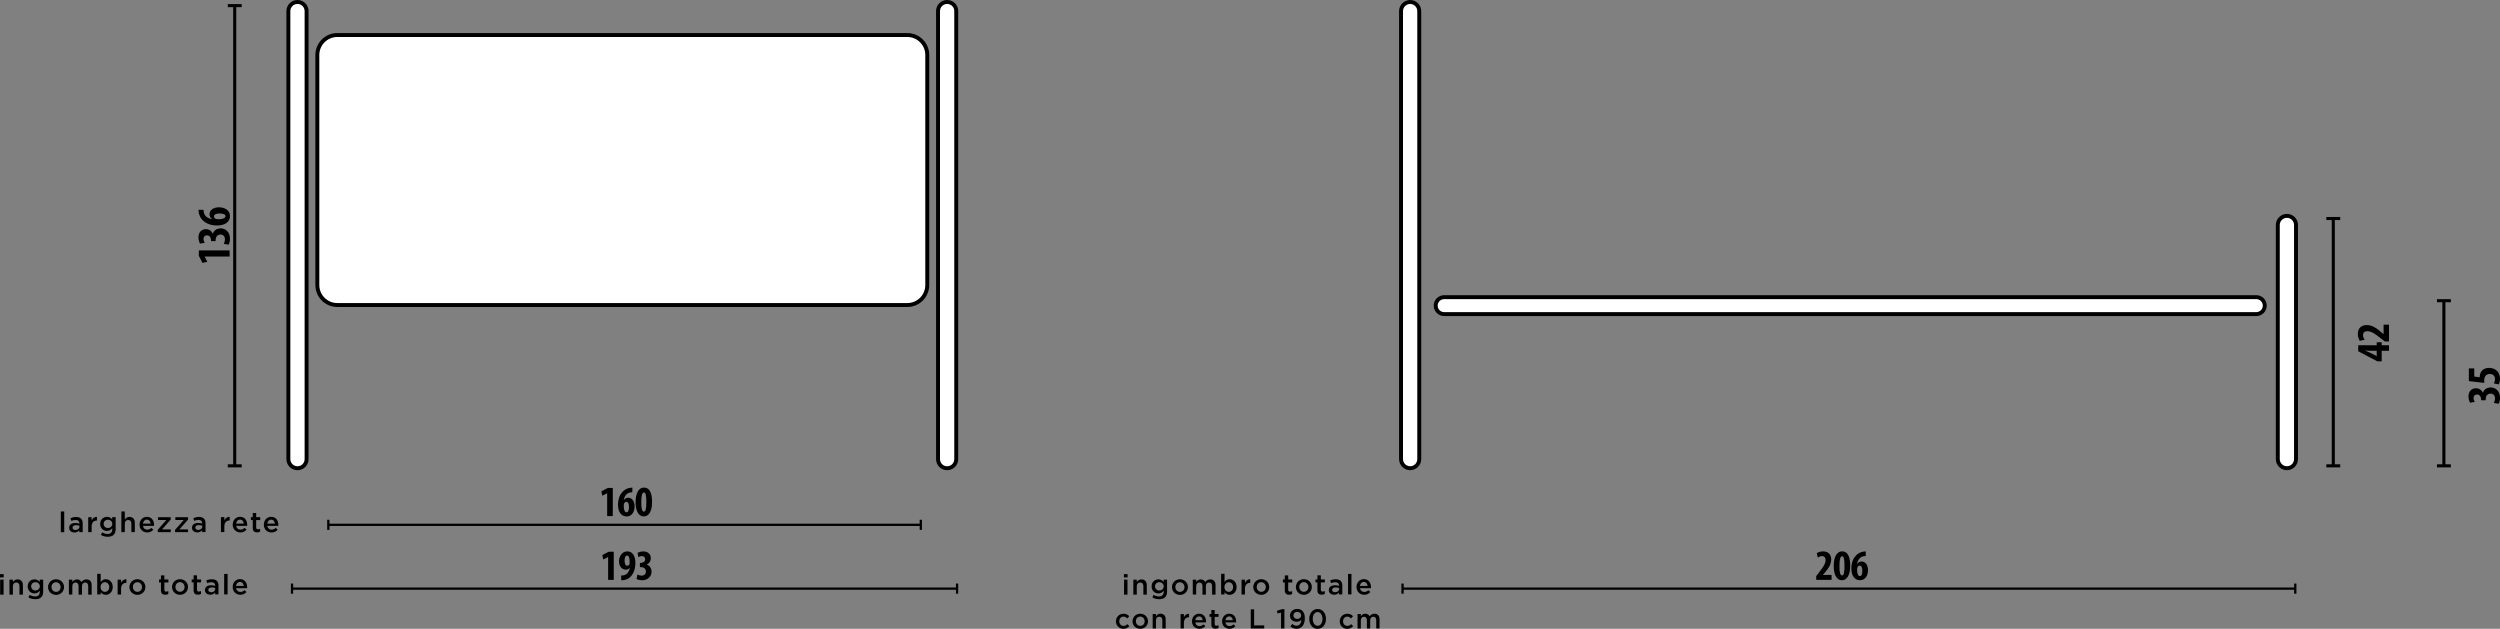
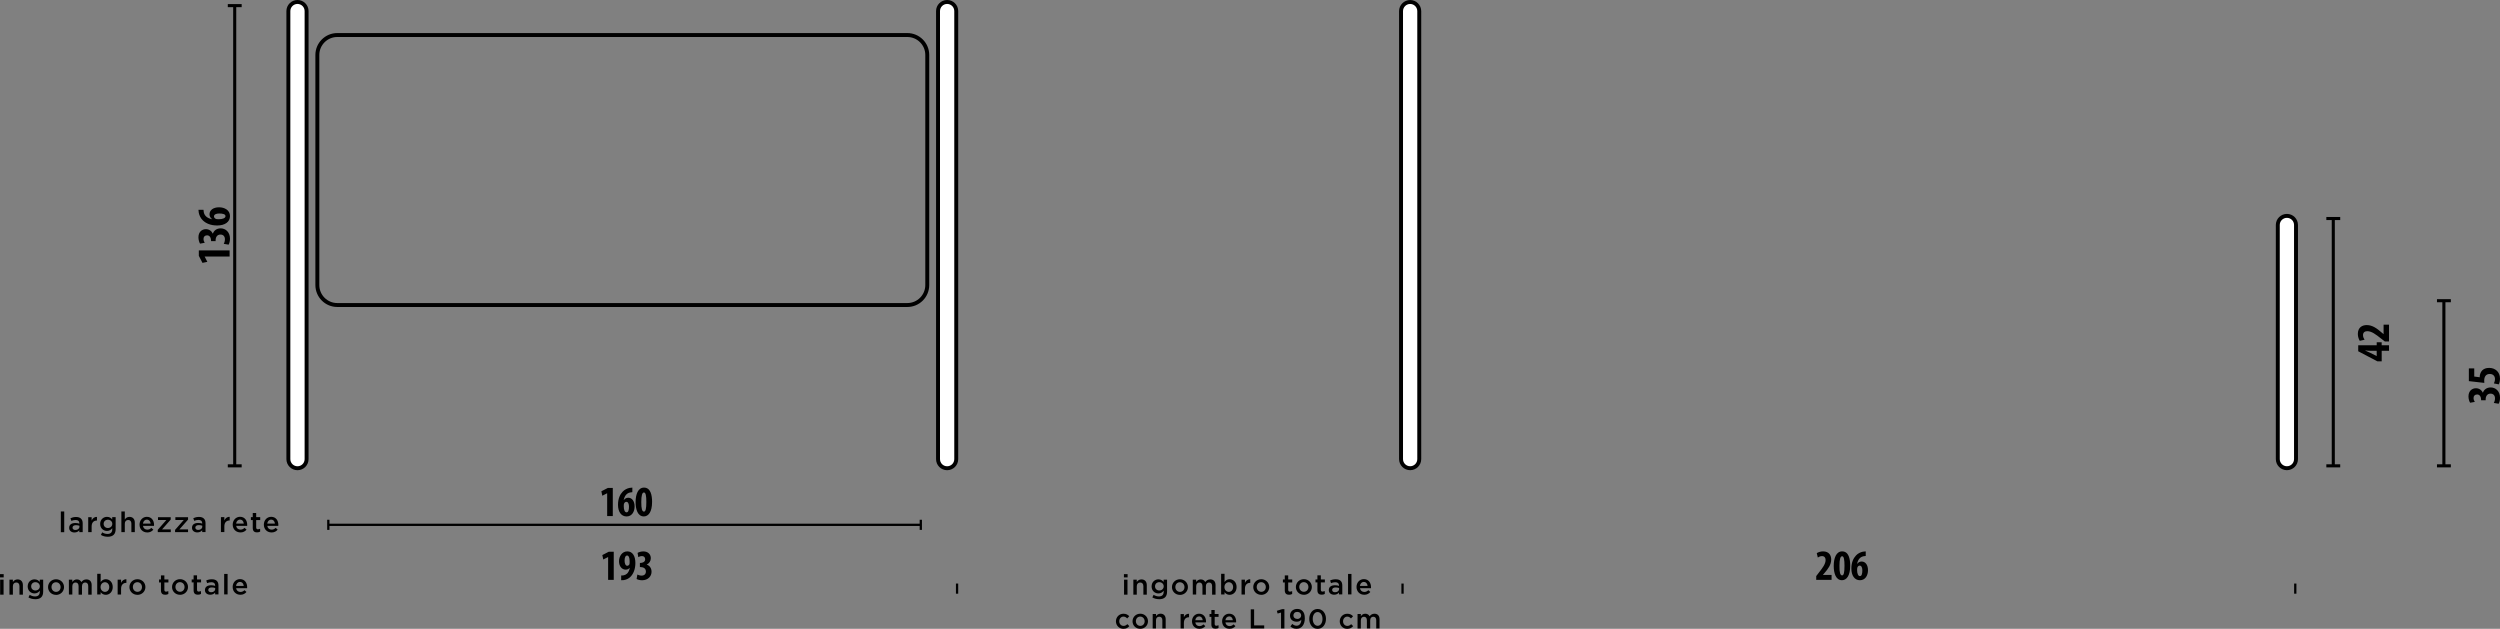
<svg xmlns="http://www.w3.org/2000/svg" width="99.133mm" height="24.935mm" viewBox="0 0 99.133 24.935" version="1.1" id="svg5366">
  <rect x="0" y="0" width="99.133" height="24.935" fill="#808080" stroke="none" />
  <defs id="defs5363" />
  <g id="layer1" transform="translate(-57.56,-41.465)">
    <path fill="none" stroke-width="0.09" stroke-linecap="butt" stroke-linejoin="miter" stroke="#000000" stroke-opacity="1" stroke-miterlimit="4" d="M 70.579,62.276 H 94.073" id="path3973" />
    <path fill="none" stroke-width="0.09" stroke-linecap="butt" stroke-linejoin="miter" stroke="#000000" stroke-opacity="1" stroke-miterlimit="4" d="m 70.579,62.075 v 0.402" id="path3975" />
    <path fill="none" stroke-width="0.09" stroke-linecap="butt" stroke-linejoin="miter" stroke="#000000" stroke-opacity="1" stroke-miterlimit="4" d="m 94.073,62.075 v 0.402" id="path3977" />
-     <path fill="none" stroke-width="0.09" stroke-linecap="butt" stroke-linejoin="miter" stroke="#000000" stroke-opacity="1" stroke-miterlimit="4" d="M 69.14,64.806 H 95.511" id="path3979" />
-     <path fill="none" stroke-width="0.09" stroke-linecap="butt" stroke-linejoin="miter" stroke="#000000" stroke-opacity="1" stroke-miterlimit="4" d="m 69.14,64.605 v 0.402" id="path3981" />
    <path fill="none" stroke-width="0.09" stroke-linecap="butt" stroke-linejoin="miter" stroke="#000000" stroke-opacity="1" stroke-miterlimit="4" d="m 95.511,64.605 v 0.402" id="path3983" />
    <path fill="none" stroke-width="0.122" stroke-linecap="butt" stroke-linejoin="miter" stroke="#000000" stroke-opacity="1" stroke-miterlimit="4" d="M 66.867,59.937 V 41.688" id="path3985" />
    <path fill="none" stroke-width="0.122" stroke-linecap="butt" stroke-linejoin="miter" stroke="#000000" stroke-opacity="1" stroke-miterlimit="4" d="m 66.593,59.937 h 0.55" id="path3987" />
    <path fill="none" stroke-width="0.122" stroke-linecap="butt" stroke-linejoin="miter" stroke="#000000" stroke-opacity="1" stroke-miterlimit="4" d="m 66.593,41.688 h 0.55" id="path3989" />
    <path fill-rule="nonzero" fill="#000000" fill-opacity="1" d="m 81.636,61.93 h 0.223 v -1.116 h -0.197 l -0.256,0.132 0.037,0.176 0.189,-0.096 h 0.004 z m 0.999,-1.13 c -0.022,0.001 -0.059,0.004 -0.113,0.012 -0.091,0.019 -0.2,0.07 -0.274,0.152 -0.103,0.109 -0.182,0.274 -0.182,0.518 0,0.278 0.128,0.462 0.34,0.462 0.218,0 0.318,-0.198 0.318,-0.397 0,-0.209 -0.103,-0.345 -0.252,-0.345 -0.076,0 -0.134,0.036 -0.174,0.09 h -0.007 c 0.03,-0.142 0.103,-0.266 0.251,-0.298 0.035,-0.007 0.065,-0.01 0.092,-0.012 z m -0.229,0.981 c -0.072,0 -0.112,-0.098 -0.112,-0.244 0,-0.054 0.004,-0.085 0.01,-0.099 0.021,-0.051 0.057,-0.074 0.092,-0.074 0.074,0 0.103,0.09 0.105,0.183 0,0.134 -0.023,0.234 -0.095,0.234 m 0.69,-0.981 c -0.23,0 -0.333,0.256 -0.333,0.577 0,0.287 0.083,0.566 0.327,0.566 0.181,0 0.327,-0.176 0.327,-0.577 0,-0.266 -0.059,-0.566 -0.32,-0.566 m -0.003,0.193 c 0.073,0 0.095,0.139 0.095,0.379 0,0.256 -0.026,0.38 -0.095,0.38 -0.074,0 -0.107,-0.119 -0.105,-0.38 -0.001,-0.259 0.036,-0.379 0.105,-0.379" id="path3991" style="stroke-width:0.353" />
    <path fill-rule="nonzero" fill="#000000" fill-opacity="1" d="m 81.674,64.459 h 0.223 V 63.343 H 81.699 l -0.255,0.132 0.037,0.176 0.189,-0.096 h 0.004 z m 0.517,0.014 c 0.035,0 0.069,0 0.103,-0.005 0.11,-0.017 0.208,-0.066 0.276,-0.141 0.103,-0.109 0.185,-0.287 0.185,-0.539 0,-0.27 -0.11,-0.459 -0.318,-0.459 -0.214,0 -0.331,0.2 -0.331,0.391 0,0.205 0.118,0.333 0.263,0.333 0.072,0 0.123,-0.029 0.158,-0.069 h 0.006 c -0.019,0.101 -0.059,0.179 -0.107,0.225 -0.04,0.037 -0.088,0.059 -0.132,0.068 -0.037,0.007 -0.059,0.008 -0.102,0.008 z m 0.234,-0.98 c 0.062,0 0.102,0.081 0.102,0.23 0,0.073 -0.001,0.098 -0.01,0.119 -0.012,0.029 -0.047,0.058 -0.085,0.058 -0.069,0 -0.103,-0.09 -0.105,-0.197 -0.004,-0.136 0.041,-0.209 0.098,-0.209 m 0.378,0.93 c 0.048,0.028 0.13,0.05 0.218,0.05 0.244,0 0.375,-0.167 0.375,-0.336 0,-0.15 -0.083,-0.248 -0.19,-0.284 v -0.003 c 0.099,-0.047 0.161,-0.139 0.161,-0.251 0,-0.143 -0.099,-0.27 -0.296,-0.27 -0.092,0 -0.183,0.029 -0.229,0.059 l 0.03,0.169 c 0.041,-0.028 0.09,-0.044 0.141,-0.044 0.079,0 0.13,0.047 0.13,0.128 0,0.109 -0.105,0.142 -0.187,0.145 h -0.022 v 0.164 h 0.03 c 0.112,0.003 0.208,0.054 0.208,0.178 0,0.094 -0.061,0.161 -0.171,0.161 -0.058,0 -0.121,-0.018 -0.167,-0.043 z m 0,0" id="path3993" style="stroke-width:0.353" />
    <path fill-rule="nonzero" fill="#000000" fill-opacity="1" d="m 66.665,51.637 v -0.244 h -1.221 v 0.216 l 0.145,0.28 0.193,-0.041 -0.106,-0.207 v -0.004 z m -0.039,-0.47 c 0.029,-0.052 0.054,-0.141 0.054,-0.238 0,-0.267 -0.182,-0.409 -0.368,-0.409 -0.164,0 -0.27,0.09 -0.31,0.208 h -0.004 c -0.051,-0.109 -0.152,-0.176 -0.274,-0.176 -0.156,0 -0.295,0.109 -0.295,0.322 0,0.102 0.032,0.201 0.063,0.252 l 0.186,-0.034 c -0.029,-0.044 -0.048,-0.096 -0.048,-0.153 0,-0.087 0.052,-0.142 0.141,-0.142 0.119,0 0.156,0.116 0.158,0.205 v 0.025 h 0.181 v -0.034 c 0.001,-0.123 0.058,-0.227 0.193,-0.227 0.103,0 0.176,0.066 0.176,0.186 0,0.063 -0.018,0.134 -0.047,0.182 z M 65.429,49.784 c 0.001,0.025 0.004,0.066 0.014,0.124 0.021,0.099 0.077,0.219 0.165,0.3 0.12,0.113 0.3,0.198 0.566,0.198 0.305,0 0.506,-0.141 0.506,-0.372 0,-0.238 -0.218,-0.349 -0.434,-0.349 -0.229,0 -0.378,0.113 -0.378,0.276 0,0.083 0.04,0.147 0.098,0.19 v 0.007 c -0.154,-0.032 -0.291,-0.112 -0.325,-0.274 -0.007,-0.037 -0.011,-0.07 -0.012,-0.101 z m 1.073,0.251 c 0,0.077 -0.107,0.123 -0.267,0.123 -0.058,0 -0.094,-0.005 -0.109,-0.011 -0.055,-0.023 -0.081,-0.062 -0.081,-0.102 0,-0.08 0.098,-0.113 0.201,-0.114 0.147,0 0.256,0.026 0.256,0.105" id="path3995" style="stroke-width:0.353" />
    <path fill-rule="nonzero" fill="#000000" fill-opacity="1" d="m 59.972,62.568 h 0.135 v -0.821 h -0.135 z m 0.54,0.012 c 0.091,0 0.153,-0.039 0.193,-0.087 v 0.074 h 0.134 v -0.351 c 0,-0.079 -0.021,-0.141 -0.065,-0.183 -0.041,-0.043 -0.107,-0.068 -0.197,-0.068 -0.094,0 -0.158,0.021 -0.223,0.05 l 0.036,0.106 c 0.054,-0.022 0.103,-0.037 0.17,-0.037 0.097,0 0.147,0.045 0.147,0.13 v 0.015 c -0.045,-0.015 -0.094,-0.025 -0.16,-0.025 -0.145,0 -0.245,0.063 -0.245,0.19 v 0.003 c 0,0.12 0.099,0.183 0.211,0.183 m 0.039,-0.099 c -0.066,0 -0.116,-0.032 -0.116,-0.09 v -0.003 c 0,-0.061 0.051,-0.098 0.139,-0.098 0.054,0 0.099,0.01 0.135,0.023 v 0.04 c 0,0.076 -0.069,0.127 -0.158,0.127 m 0.506,0.087 h 0.136 v -0.226 c 0,-0.157 0.083,-0.234 0.203,-0.234 h 0.008 v -0.145 c -0.106,-0.004 -0.174,0.057 -0.211,0.145 v -0.134 h -0.136 z m 0.768,0.183 c 0.107,0 0.19,-0.026 0.244,-0.08 0.05,-0.05 0.076,-0.124 0.076,-0.225 v -0.473 h -0.136 v 0.09 c -0.045,-0.055 -0.107,-0.102 -0.208,-0.102 -0.138,0 -0.27,0.103 -0.27,0.28 v 0.001 c 0,0.175 0.131,0.278 0.27,0.278 0.098,0 0.16,-0.045 0.209,-0.109 v 0.045 c 0,0.12 -0.066,0.183 -0.187,0.183 -0.081,0 -0.147,-0.023 -0.212,-0.063 l -0.051,0.102 c 0.077,0.047 0.168,0.072 0.266,0.072 m 0.011,-0.346 c -0.092,0 -0.168,-0.066 -0.168,-0.163 v -0.003 c 0,-0.098 0.074,-0.163 0.168,-0.163 0.095,0 0.175,0.066 0.175,0.163 v 0.003 c 0,0.096 -0.08,0.163 -0.175,0.163 m 0.535,0.163 h 0.136 v -0.335 c 0,-0.092 0.055,-0.147 0.134,-0.147 0.081,0 0.127,0.052 0.127,0.145 v 0.338 h 0.136 v -0.379 c 0,-0.136 -0.077,-0.227 -0.212,-0.227 -0.091,0 -0.147,0.048 -0.185,0.103 v -0.318 h -0.136 z m 1.025,0.014 c 0.109,0 0.186,-0.044 0.243,-0.112 l -0.08,-0.07 c -0.047,0.045 -0.094,0.07 -0.161,0.07 -0.087,0 -0.156,-0.054 -0.171,-0.15 h 0.437 l 0.003,-0.039 c 0,-0.171 -0.097,-0.32 -0.285,-0.32 -0.169,0 -0.291,0.139 -0.291,0.31 v 0.001 c 0,0.185 0.134,0.309 0.306,0.309 m -0.17,-0.351 c 0.011,-0.092 0.07,-0.157 0.153,-0.157 0.091,0 0.142,0.069 0.152,0.157 z m 0.588,0.338 h 0.515 V 62.458 H 63.986 l 0.343,-0.39 v -0.094 h -0.504 v 0.112 h 0.331 l -0.342,0.39 z m 0.685,0 h 0.515 V 62.458 h -0.343 l 0.343,-0.39 v -0.094 h -0.503 v 0.112 h 0.331 l -0.343,0.39 z m 0.883,0.012 c 0.091,0 0.153,-0.039 0.193,-0.087 v 0.074 h 0.132 v -0.351 c 0,-0.079 -0.019,-0.141 -0.063,-0.183 -0.041,-0.043 -0.107,-0.068 -0.197,-0.068 -0.095,0 -0.158,0.021 -0.225,0.05 l 0.037,0.106 c 0.054,-0.022 0.103,-0.037 0.17,-0.037 0.095,0 0.147,0.045 0.147,0.13 v 0.015 c -0.047,-0.015 -0.094,-0.025 -0.16,-0.025 -0.145,0 -0.245,0.063 -0.245,0.19 v 0.003 c 0,0.12 0.099,0.183 0.211,0.183 m 0.037,-0.099 c -0.065,0 -0.116,-0.032 -0.116,-0.09 v -0.003 c 0,-0.061 0.052,-0.098 0.139,-0.098 0.055,0 0.101,0.01 0.136,0.023 v 0.04 c 0,0.076 -0.069,0.127 -0.16,0.127 m 0.9,0.087 h 0.136 v -0.226 c 0,-0.157 0.083,-0.234 0.203,-0.234 h 0.008 v -0.145 c -0.105,-0.004 -0.174,0.057 -0.211,0.145 v -0.134 h -0.136 z m 0.773,0.014 c 0.109,0 0.186,-0.044 0.243,-0.112 l -0.08,-0.07 c -0.048,0.045 -0.095,0.07 -0.161,0.07 -0.088,0 -0.156,-0.054 -0.171,-0.15 h 0.437 l 0.001,-0.039 c 0,-0.171 -0.095,-0.32 -0.284,-0.32 -0.169,0 -0.291,0.139 -0.291,0.31 v 0.001 c 0,0.185 0.134,0.309 0.306,0.309 m -0.171,-0.351 c 0.012,-0.092 0.072,-0.157 0.154,-0.157 0.09,0 0.142,0.069 0.15,0.157 z m 0.832,0.349 c 0.051,0 0.088,-0.012 0.121,-0.03 v -0.112 l -0.084,0.021 c -0.045,0 -0.073,-0.022 -0.073,-0.074 v -0.292 h 0.16 v -0.117 h -0.16 v -0.163 h -0.136 v 0.163 h -0.074 v 0.117 h 0.074 v 0.313 c 0,0.131 0.072,0.175 0.172,0.175 m 0.573,0.003 c 0.109,0 0.187,-0.044 0.243,-0.112 l -0.079,-0.07 c -0.048,0.045 -0.095,0.07 -0.161,0.07 -0.088,0 -0.157,-0.054 -0.171,-0.15 h 0.435 l 0.003,-0.039 c 0,-0.171 -0.095,-0.32 -0.284,-0.32 -0.171,0 -0.291,0.139 -0.291,0.31 v 0.001 c 0,0.185 0.132,0.309 0.305,0.309 m -0.17,-0.351 c 0.012,-0.092 0.07,-0.157 0.154,-0.157 0.09,0 0.141,0.069 0.15,0.157 z m 0,0" id="path3997" style="stroke-width:0.353" />
    <path fill-rule="nonzero" fill="#000000" fill-opacity="1" d="m 57.56,64.36 h 0.146 v -0.13 h -0.146 z m 0.006,0.685 h 0.136 v -0.594 h -0.136 z m 0.369,0 h 0.136 v -0.335 c 0,-0.092 0.055,-0.147 0.134,-0.147 0.081,0 0.127,0.052 0.127,0.145 v 0.338 h 0.136 v -0.379 c 0,-0.136 -0.077,-0.227 -0.211,-0.227 -0.092,0 -0.147,0.048 -0.186,0.103 v -0.091 h -0.136 z m 1.017,0.182 c 0.107,0 0.19,-0.025 0.244,-0.079 0.05,-0.05 0.076,-0.124 0.076,-0.225 v -0.473 h -0.136 v 0.09 c -0.045,-0.055 -0.107,-0.102 -0.208,-0.102 -0.138,0 -0.27,0.103 -0.27,0.28 v 0.001 c 0,0.175 0.131,0.278 0.27,0.278 0.098,0 0.16,-0.045 0.209,-0.109 v 0.045 c 0,0.12 -0.066,0.183 -0.187,0.183 -0.081,0 -0.147,-0.025 -0.212,-0.063 l -0.05,0.102 c 0.076,0.045 0.167,0.07 0.265,0.07 m 0.011,-0.345 c -0.092,0 -0.168,-0.066 -0.168,-0.163 v -0.003 c 0,-0.098 0.074,-0.164 0.168,-0.164 0.095,0 0.175,0.068 0.175,0.164 v 0.003 c 0,0.096 -0.08,0.163 -0.175,0.163 m 0.817,0.176 c 0.183,0 0.318,-0.141 0.318,-0.309 v -0.003 c 0,-0.17 -0.134,-0.309 -0.316,-0.309 -0.183,0 -0.318,0.141 -0.318,0.311 v 0.001 c 0,0.169 0.135,0.307 0.316,0.307 m 0.003,-0.119 c -0.106,0 -0.182,-0.087 -0.182,-0.19 v -0.003 c 0,-0.103 0.07,-0.189 0.179,-0.189 0.106,0 0.182,0.087 0.182,0.192 v 0.001 c 0,0.103 -0.069,0.189 -0.179,0.189 m 0.508,0.105 h 0.136 V 64.71 c 0,-0.091 0.052,-0.147 0.127,-0.147 0.076,0 0.121,0.051 0.121,0.145 v 0.338 h 0.135 V 64.71 c 0,-0.096 0.054,-0.147 0.128,-0.147 0.076,0 0.12,0.051 0.12,0.145 v 0.338 h 0.136 v -0.379 c 0,-0.145 -0.079,-0.227 -0.208,-0.227 -0.09,0 -0.153,0.041 -0.2,0.105 -0.032,-0.063 -0.092,-0.105 -0.178,-0.105 -0.092,0 -0.143,0.05 -0.182,0.102 v -0.09 h -0.136 z m 1.462,0.012 c 0.141,0 0.276,-0.112 0.276,-0.307 v -0.003 c 0,-0.198 -0.135,-0.309 -0.276,-0.309 -0.097,0 -0.158,0.05 -0.203,0.112 v -0.327 h -0.136 v 0.821 h 0.136 v -0.092 c 0.043,0.055 0.105,0.105 0.203,0.105 m -0.032,-0.117 c -0.092,0 -0.174,-0.077 -0.174,-0.19 v -0.003 c 0,-0.113 0.081,-0.19 0.174,-0.19 0.092,0 0.17,0.076 0.17,0.19 v 0.003 c 0,0.117 -0.077,0.19 -0.17,0.19 m 0.503,0.105 h 0.136 v -0.226 c 0,-0.157 0.083,-0.236 0.203,-0.236 h 0.008 v -0.143 c -0.105,-0.004 -0.174,0.057 -0.211,0.145 V 64.45 h -0.136 z m 0.783,0.014 c 0.183,0 0.318,-0.141 0.318,-0.309 v -0.003 c 0,-0.169 -0.134,-0.309 -0.316,-0.309 -0.183,0 -0.318,0.141 -0.318,0.311 v 0.001 c 0,0.169 0.134,0.307 0.316,0.307 m 0.003,-0.119 c -0.106,0 -0.182,-0.087 -0.182,-0.19 v -0.003 c 0,-0.103 0.07,-0.189 0.179,-0.189 0.107,0 0.182,0.087 0.182,0.192 v 0.001 c 0,0.103 -0.069,0.189 -0.179,0.189 m 1.101,0.116 c 0.052,0 0.09,-0.011 0.123,-0.03 v -0.112 l -0.084,0.019 c -0.047,0 -0.073,-0.021 -0.073,-0.073 v -0.292 h 0.16 v -0.117 h -0.16 v -0.163 h -0.136 v 0.163 h -0.076 v 0.117 h 0.076 v 0.313 c 0,0.131 0.07,0.175 0.171,0.175 m 0.584,0.003 c 0.183,0 0.318,-0.141 0.318,-0.309 v -0.003 c 0,-0.169 -0.134,-0.309 -0.316,-0.309 -0.183,0 -0.317,0.141 -0.317,0.311 v 0.001 c 0,0.169 0.134,0.307 0.314,0.307 m 0.003,-0.119 c -0.106,0 -0.182,-0.087 -0.182,-0.19 v -0.003 c 0,-0.103 0.07,-0.189 0.179,-0.189 0.107,0 0.182,0.087 0.182,0.192 v 0.001 c 0,0.103 -0.069,0.189 -0.179,0.189 m 0.708,0.116 c 0.052,0 0.09,-0.011 0.123,-0.03 v -0.112 l -0.084,0.019 c -0.047,0 -0.073,-0.021 -0.073,-0.073 v -0.292 h 0.16 v -0.117 h -0.16 v -0.163 H 65.237 v 0.163 h -0.076 v 0.117 h 0.076 v 0.313 c 0,0.131 0.07,0.175 0.171,0.175 m 0.489,0.001 c 0.092,0 0.154,-0.037 0.194,-0.087 v 0.074 h 0.132 v -0.351 c 0,-0.079 -0.021,-0.141 -0.063,-0.183 -0.043,-0.043 -0.109,-0.066 -0.197,-0.066 -0.095,0 -0.158,0.018 -0.225,0.048 l 0.036,0.106 c 0.055,-0.022 0.105,-0.037 0.171,-0.037 0.095,0 0.147,0.045 0.147,0.13 v 0.015 c -0.047,-0.015 -0.094,-0.025 -0.16,-0.025 -0.146,0 -0.245,0.062 -0.245,0.192 v 0.001 c 0,0.12 0.099,0.183 0.209,0.183 m 0.039,-0.099 c -0.065,0 -0.116,-0.032 -0.116,-0.09 v -0.001 c 0,-0.063 0.052,-0.099 0.139,-0.099 0.054,0 0.101,0.01 0.135,0.023 v 0.04 c 0,0.076 -0.068,0.127 -0.158,0.127 m 0.514,0.087 h 0.136 V 64.223 h -0.136 z m 0.642,0.014 c 0.109,0 0.187,-0.044 0.243,-0.112 l -0.079,-0.07 c -0.048,0.045 -0.095,0.07 -0.161,0.07 -0.088,0 -0.157,-0.054 -0.171,-0.15 h 0.435 l 0.003,-0.039 c 0,-0.171 -0.095,-0.32 -0.284,-0.32 -0.171,0 -0.291,0.139 -0.291,0.31 v 0.001 c 0,0.183 0.132,0.309 0.305,0.309 m -0.17,-0.351 c 0.012,-0.094 0.07,-0.157 0.154,-0.157 0.09,0 0.141,0.069 0.15,0.157 z m 0,0" id="path3999" style="stroke-width:0.353" />
-     <path fill-rule="nonzero" fill="#ffffff" fill-opacity="1" d="M 93.538,53.56 H 70.935 c -0.437,0 -0.791,-0.354 -0.791,-0.792 v -9.123 c 0,-0.437 0.354,-0.791 0.791,-0.791 h 22.603 c 0.437,0 0.791,0.354 0.791,0.791 v 9.123 c 0,0.438 -0.354,0.792 -0.791,0.792" id="path4001" style="stroke-width:0.353" />
    <path fill="none" stroke-width="0.156" stroke-linecap="butt" stroke-linejoin="miter" stroke="#000000" stroke-opacity="1" stroke-miterlimit="10" d="M 93.538,53.56 H 70.935 c -0.437,0 -0.791,-0.354 -0.791,-0.792 v -9.123 c 0,-0.437 0.354,-0.791 0.791,-0.791 h 22.603 c 0.437,0 0.791,0.354 0.791,0.791 v 9.123 c 0,0.438 -0.354,0.792 -0.791,0.792 z m 0,0" id="path4003" />
    <path fill-rule="nonzero" fill="#ffffff" fill-opacity="1" d="m 69.356,60.032 c -0.198,0 -0.361,-0.161 -0.361,-0.361 V 41.904 c 0,-0.198 0.163,-0.361 0.361,-0.361 0.2,0 0.361,0.163 0.361,0.361 v 17.767 c 0,0.2 -0.161,0.361 -0.361,0.361" id="path4005" style="stroke-width:0.353" />
    <path fill="none" stroke-width="0.156" stroke-linecap="butt" stroke-linejoin="miter" stroke="#000000" stroke-opacity="1" stroke-miterlimit="10" d="m 69.356,60.032 c -0.198,0 -0.361,-0.161 -0.361,-0.361 V 41.904 c 0,-0.198 0.163,-0.361 0.361,-0.361 0.2,0 0.361,0.163 0.361,0.361 v 17.767 c 0,0.2 -0.161,0.361 -0.361,0.361 z m 0,0" id="path4007" />
    <path fill-rule="nonzero" fill="#ffffff" fill-opacity="1" d="m 95.117,60.032 c -0.2,0 -0.361,-0.161 -0.361,-0.361 V 41.904 c 0,-0.198 0.161,-0.361 0.361,-0.361 0.2,0 0.361,0.163 0.361,0.361 v 17.767 c 0,0.2 -0.161,0.361 -0.361,0.361" id="path4009" style="stroke-width:0.353" />
    <path fill="none" stroke-width="0.156" stroke-linecap="butt" stroke-linejoin="miter" stroke="#000000" stroke-opacity="1" stroke-miterlimit="10" d="m 95.117,60.032 c -0.2,0 -0.361,-0.161 -0.361,-0.361 V 41.904 c 0,-0.198 0.161,-0.361 0.361,-0.361 0.2,0 0.361,0.163 0.361,0.361 v 17.767 c 0,0.2 -0.161,0.361 -0.361,0.361 z m 0,0" id="path4011" />
-     <path fill="none" stroke-width="0.09" stroke-linecap="butt" stroke-linejoin="miter" stroke="#000000" stroke-opacity="1" stroke-miterlimit="4" d="m 113.175,64.806 h 35.4" id="path4013" />
    <path fill="none" stroke-width="0.09" stroke-linecap="butt" stroke-linejoin="miter" stroke="#000000" stroke-opacity="1" stroke-miterlimit="4" d="m 113.175,64.605 v 0.402" id="path4015" />
    <path fill="none" stroke-width="0.09" stroke-linecap="butt" stroke-linejoin="miter" stroke="#000000" stroke-opacity="1" stroke-miterlimit="4" d="m 148.575,64.605 v 0.402" id="path4017" />
    <path fill="none" stroke-width="0.122" stroke-linecap="butt" stroke-linejoin="miter" stroke="#000000" stroke-opacity="1" stroke-miterlimit="4" d="M 150.082,59.937 V 50.13" id="path4019" />
    <path fill="none" stroke-width="0.122" stroke-linecap="butt" stroke-linejoin="miter" stroke="#000000" stroke-opacity="1" stroke-miterlimit="4" d="m 149.807,59.937 h 0.55" id="path4021" />
    <path fill="none" stroke-width="0.122" stroke-linecap="butt" stroke-linejoin="miter" stroke="#000000" stroke-opacity="1" stroke-miterlimit="4" d="m 149.807,50.13 h 0.55" id="path4023" />
    <path fill="none" stroke-width="0.122" stroke-linecap="butt" stroke-linejoin="miter" stroke="#000000" stroke-opacity="1" stroke-miterlimit="4" d="M 154.468,59.937 V 53.389" id="path4025" />
    <path fill="none" stroke-width="0.122" stroke-linecap="butt" stroke-linejoin="miter" stroke="#000000" stroke-opacity="1" stroke-miterlimit="4" d="m 154.194,59.937 h 0.55" id="path4027" />
    <path fill="none" stroke-width="0.122" stroke-linecap="butt" stroke-linejoin="miter" stroke="#000000" stroke-opacity="1" stroke-miterlimit="4" d="m 154.194,53.389 h 0.55" id="path4029" />
    <path fill-rule="nonzero" fill="#000000" fill-opacity="1" d="m 130.188,64.459 v -0.197 h -0.342 v -0.004 l 0.068,-0.079 c 0.128,-0.149 0.259,-0.317 0.259,-0.528 0,-0.158 -0.08,-0.322 -0.324,-0.322 -0.101,0 -0.197,0.036 -0.248,0.07 l 0.041,0.174 c 0.039,-0.026 0.097,-0.057 0.167,-0.057 0.092,0 0.142,0.062 0.142,0.153 0,0.16 -0.119,0.313 -0.262,0.496 l -0.11,0.143 v 0.15 z m 0.418,-1.13 c -0.23,0 -0.333,0.256 -0.333,0.577 0,0.287 0.083,0.566 0.327,0.566 0.181,0 0.327,-0.176 0.327,-0.577 0,-0.266 -0.058,-0.566 -0.32,-0.566 m -0.001,0.193 c 0.072,0 0.094,0.139 0.094,0.379 0,0.256 -0.025,0.38 -0.094,0.38 -0.076,0 -0.109,-0.119 -0.105,-0.38 -0.001,-0.259 0.035,-0.379 0.105,-0.379 m 0.936,-0.193 c -0.022,0.003 -0.059,0.004 -0.113,0.012 -0.091,0.019 -0.201,0.07 -0.274,0.152 -0.103,0.109 -0.182,0.274 -0.182,0.518 0,0.278 0.128,0.462 0.339,0.462 0.219,0 0.32,-0.198 0.32,-0.397 0,-0.209 -0.102,-0.345 -0.252,-0.345 -0.076,0 -0.134,0.036 -0.174,0.09 h -0.007 c 0.029,-0.142 0.103,-0.266 0.251,-0.298 0.035,-0.007 0.066,-0.01 0.092,-0.012 z m -0.23,0.981 c -0.07,0 -0.112,-0.098 -0.112,-0.244 0,-0.054 0.006,-0.085 0.011,-0.099 0.021,-0.051 0.057,-0.074 0.092,-0.074 0.074,0 0.103,0.09 0.105,0.183 0,0.134 -0.023,0.234 -0.097,0.234" id="path4031" style="stroke-width:0.353" />
    <path fill-rule="nonzero" fill="#000000" fill-opacity="1" d="m 152.292,55.157 h -0.291 v -0.12 h -0.197 v 0.12 h -0.733 v 0.237 l 0.761,0.4 h 0.17 v -0.419 h 0.291 z m -0.488,0.426 h -0.004 l -0.258,-0.13 c -0.068,-0.032 -0.121,-0.058 -0.189,-0.084 v -0.008 c 0.063,0.007 0.135,0.014 0.201,0.014 h 0.249 z m 0.488,-1.244 h -0.215 v 0.373 h -0.004 l -0.087,-0.073 c -0.163,-0.141 -0.347,-0.284 -0.576,-0.284 -0.175,0 -0.354,0.087 -0.354,0.354 0,0.11 0.04,0.215 0.077,0.271 l 0.19,-0.044 c -0.029,-0.044 -0.062,-0.106 -0.062,-0.183 0,-0.101 0.068,-0.156 0.167,-0.156 0.175,0 0.343,0.13 0.543,0.288 l 0.156,0.12 h 0.165 z m 0,0" id="path4033" style="stroke-width:0.353" />
    <path fill-rule="nonzero" fill="#000000" fill-opacity="1" d="m 156.64,57.475 c 0.03,-0.052 0.054,-0.141 0.054,-0.238 0,-0.266 -0.182,-0.409 -0.368,-0.409 -0.164,0 -0.27,0.09 -0.31,0.208 h -0.004 c -0.05,-0.109 -0.152,-0.176 -0.274,-0.176 -0.156,0 -0.295,0.109 -0.295,0.324 0,0.101 0.032,0.2 0.065,0.251 l 0.186,-0.033 c -0.03,-0.045 -0.05,-0.098 -0.05,-0.154 0,-0.087 0.054,-0.141 0.142,-0.141 0.117,0 0.156,0.114 0.157,0.204 v 0.025 h 0.181 v -0.033 c 0.001,-0.123 0.058,-0.229 0.193,-0.229 0.103,0 0.178,0.066 0.178,0.187 0,0.063 -0.019,0.132 -0.048,0.182 z m -1.182,-1.403 v 0.506 l 0.613,0.07 c -0.004,-0.026 -0.004,-0.055 -0.004,-0.088 0,-0.142 0.054,-0.266 0.22,-0.266 0.128,0 0.207,0.08 0.207,0.2 0,0.068 -0.022,0.13 -0.043,0.175 l 0.194,0.037 c 0.026,-0.048 0.048,-0.143 0.048,-0.229 0,-0.267 -0.193,-0.424 -0.43,-0.424 -0.124,0 -0.216,0.037 -0.281,0.105 -0.066,0.072 -0.091,0.178 -0.092,0.232 l 0.001,0.034 -0.219,-0.028 v -0.324 z m 0,0" id="path4035" style="stroke-width:0.353" />
    <path fill-rule="nonzero" fill="#000000" fill-opacity="1" d="m 102.127,64.36 h 0.146 v -0.13 h -0.146 z m 0.005,0.685 h 0.136 v -0.594 h -0.136 z m 0.369,0 h 0.136 v -0.335 c 0,-0.092 0.055,-0.147 0.134,-0.147 0.081,0 0.128,0.052 0.128,0.145 v 0.338 h 0.135 v -0.379 c 0,-0.136 -0.077,-0.227 -0.211,-0.227 -0.092,0 -0.147,0.048 -0.186,0.103 v -0.091 h -0.136 z m 1.017,0.182 c 0.107,0 0.19,-0.025 0.244,-0.079 0.05,-0.05 0.076,-0.124 0.076,-0.225 v -0.473 h -0.136 v 0.09 c -0.045,-0.055 -0.107,-0.102 -0.208,-0.102 -0.138,0 -0.269,0.103 -0.269,0.28 v 0.001 c 0,0.175 0.13,0.278 0.269,0.278 0.098,0 0.16,-0.045 0.209,-0.109 v 0.045 c 0,0.12 -0.066,0.183 -0.187,0.183 -0.081,0 -0.147,-0.025 -0.212,-0.063 l -0.05,0.102 c 0.076,0.045 0.167,0.07 0.265,0.07 m 0.012,-0.345 c -0.094,0 -0.17,-0.066 -0.17,-0.163 v -0.003 c 0,-0.098 0.074,-0.164 0.17,-0.164 0.094,0 0.174,0.068 0.174,0.164 v 0.003 c 0,0.096 -0.08,0.163 -0.174,0.163 m 0.816,0.176 c 0.183,0 0.318,-0.141 0.318,-0.309 v -0.003 c 0,-0.17 -0.134,-0.309 -0.316,-0.309 -0.182,0 -0.317,0.141 -0.317,0.311 v 0.001 c 0,0.169 0.134,0.307 0.314,0.307 m 0.003,-0.119 c -0.106,0 -0.182,-0.087 -0.182,-0.19 v -0.003 c 0,-0.103 0.07,-0.189 0.179,-0.189 0.107,0 0.183,0.087 0.183,0.192 v 0.001 c 0,0.103 -0.07,0.189 -0.181,0.189 m 0.51,0.105 h 0.135 V 64.71 c 0,-0.091 0.052,-0.147 0.128,-0.147 0.074,0 0.12,0.051 0.12,0.145 v 0.338 h 0.136 V 64.71 c 0,-0.096 0.052,-0.147 0.127,-0.147 0.076,0 0.12,0.051 0.12,0.145 v 0.338 h 0.136 v -0.379 c 0,-0.145 -0.079,-0.227 -0.208,-0.227 -0.09,0 -0.153,0.041 -0.2,0.105 -0.032,-0.063 -0.092,-0.105 -0.178,-0.105 -0.091,0 -0.143,0.05 -0.182,0.102 v -0.09 h -0.135 z m 1.461,0.012 c 0.142,0 0.276,-0.112 0.276,-0.307 v -0.003 c 0,-0.198 -0.135,-0.309 -0.276,-0.309 -0.097,0 -0.158,0.05 -0.201,0.112 v -0.327 h -0.136 v 0.821 h 0.136 v -0.092 c 0.041,0.055 0.103,0.105 0.201,0.105 m -0.032,-0.117 c -0.092,0 -0.174,-0.077 -0.174,-0.19 v -0.003 c 0,-0.113 0.081,-0.19 0.174,-0.19 0.092,0 0.17,0.076 0.17,0.19 v 0.003 c 0,0.117 -0.076,0.19 -0.17,0.19 m 0.504,0.105 h 0.135 v -0.226 c 0,-0.157 0.084,-0.236 0.203,-0.236 h 0.008 v -0.143 c -0.105,-0.004 -0.174,0.057 -0.211,0.145 V 64.45 h -0.135 z m 0.781,0.014 c 0.183,0 0.318,-0.141 0.318,-0.309 v -0.003 c 0,-0.169 -0.134,-0.309 -0.316,-0.309 -0.182,0 -0.318,0.141 -0.318,0.311 v 0.001 c 0,0.169 0.135,0.307 0.316,0.307 m 0.003,-0.119 c -0.106,0 -0.182,-0.087 -0.182,-0.19 v -0.003 c 0,-0.103 0.07,-0.189 0.179,-0.189 0.107,0 0.182,0.087 0.182,0.192 v 0.001 c 0,0.103 -0.069,0.189 -0.179,0.189 m 1.101,0.116 c 0.052,0 0.09,-0.011 0.123,-0.03 v -0.112 l -0.084,0.019 c -0.045,0 -0.073,-0.021 -0.073,-0.073 v -0.292 h 0.16 v -0.117 h -0.16 v -0.163 h -0.136 v 0.163 h -0.074 v 0.117 h 0.074 v 0.313 c 0,0.131 0.072,0.175 0.171,0.175 m 0.584,0.003 c 0.183,0 0.318,-0.141 0.318,-0.309 v -0.003 c 0,-0.169 -0.134,-0.309 -0.316,-0.309 -0.182,0 -0.317,0.141 -0.317,0.311 v 0.001 c 0,0.169 0.134,0.307 0.314,0.307 m 0.003,-0.119 c -0.106,0 -0.182,-0.087 -0.182,-0.19 v -0.003 c 0,-0.103 0.07,-0.189 0.179,-0.189 0.107,0 0.183,0.087 0.183,0.192 v 0.001 c 0,0.103 -0.07,0.189 -0.181,0.189 m 0.708,0.116 c 0.052,0 0.09,-0.011 0.123,-0.03 v -0.112 l -0.084,0.019 c -0.047,0 -0.073,-0.021 -0.073,-0.073 v -0.292 h 0.16 v -0.117 h -0.16 v -0.163 h -0.136 v 0.163 h -0.076 v 0.117 h 0.076 v 0.313 c 0,0.131 0.072,0.175 0.171,0.175 m 0.491,0.001 c 0.091,0 0.153,-0.037 0.193,-0.087 v 0.074 h 0.132 v -0.351 c 0,-0.079 -0.019,-0.141 -0.063,-0.183 -0.041,-0.043 -0.107,-0.066 -0.197,-0.066 -0.095,0 -0.158,0.018 -0.223,0.048 l 0.036,0.106 c 0.054,-0.022 0.103,-0.037 0.17,-0.037 0.095,0 0.147,0.045 0.147,0.13 v 0.015 c -0.047,-0.015 -0.094,-0.025 -0.16,-0.025 -0.145,0 -0.245,0.062 -0.245,0.192 v 0.001 c 0,0.12 0.099,0.183 0.211,0.183 m 0.037,-0.099 c -0.065,0 -0.116,-0.032 -0.116,-0.09 v -0.001 c 0,-0.063 0.052,-0.099 0.141,-0.099 0.054,0 0.099,0.01 0.135,0.023 v 0.04 c 0,0.076 -0.069,0.127 -0.16,0.127 m 0.515,0.087 h 0.135 V 64.223 h -0.135 z m 0.641,0.014 c 0.109,0 0.187,-0.044 0.244,-0.112 l -0.08,-0.07 c -0.048,0.045 -0.095,0.07 -0.161,0.07 -0.088,0 -0.157,-0.054 -0.171,-0.15 h 0.437 l 0.001,-0.039 c 0,-0.171 -0.095,-0.32 -0.284,-0.32 -0.171,0 -0.291,0.139 -0.291,0.31 v 0.001 c 0,0.183 0.132,0.309 0.305,0.309 m -0.17,-0.351 c 0.012,-0.094 0.07,-0.157 0.154,-0.157 0.09,0 0.142,0.069 0.15,0.157 z m 0,0" id="path4037" style="stroke-width:0.353" />
    <path fill-rule="nonzero" fill="#ffffff" fill-opacity="1" d="m 113.477,60.031 c -0.198,0 -0.361,-0.161 -0.361,-0.361 V 41.906 c 0,-0.2 0.163,-0.362 0.361,-0.362 0.2,0 0.361,0.163 0.361,0.362 V 59.67 c 0,0.2 -0.161,0.361 -0.361,0.361" id="path4039" style="stroke-width:0.353" />
    <path fill="none" stroke-width="0.156" stroke-linecap="butt" stroke-linejoin="miter" stroke="#000000" stroke-opacity="1" stroke-miterlimit="10" d="m 113.477,60.031 c -0.198,0 -0.361,-0.161 -0.361,-0.361 v -17.764 c 0,-0.2 0.163,-0.362 0.361,-0.362 0.2,0 0.361,0.163 0.361,0.362 v 17.764 c 0,0.2 -0.161,0.361 -0.361,0.361 z m 0,0" id="path4041" />
    <path fill-rule="nonzero" fill="#ffffff" fill-opacity="1" d="m 148.243,60.031 c -0.198,0 -0.361,-0.161 -0.361,-0.361 v -9.284 c 0,-0.2 0.163,-0.361 0.361,-0.361 0.2,0 0.361,0.161 0.361,0.361 v 9.284 c 0,0.2 -0.161,0.361 -0.361,0.361" id="path4043" style="stroke-width:0.353" />
    <path fill="none" stroke-width="0.156" stroke-linecap="butt" stroke-linejoin="miter" stroke="#000000" stroke-opacity="1" stroke-miterlimit="10" d="m 148.243,60.031 c -0.198,0 -0.361,-0.161 -0.361,-0.361 v -9.284 c 0,-0.2 0.163,-0.361 0.361,-0.361 0.2,0 0.361,0.161 0.361,0.361 v 9.284 c 0,0.2 -0.161,0.361 -0.361,0.361 z m 0,0" id="path4045" />
-     <path fill-rule="nonzero" fill="#ffffff" fill-opacity="1" stroke-width="0.156" stroke-linecap="butt" stroke-linejoin="miter" stroke="#000000" stroke-opacity="1" stroke-miterlimit="10" d="m 114.826,53.248 c -0.186,0 -0.336,0.15 -0.336,0.336 0,0.186 0.15,0.336 0.336,0.336 h 32.203 c 0.186,0 0.336,-0.15 0.336,-0.336 0,-0.186 -0.15,-0.336 -0.336,-0.336 z m 0,0" id="path4047" />
    <path fill-rule="nonzero" fill="#000000" fill-opacity="1" d="m 102.108,66.4 c 0.112,0 0.178,-0.045 0.234,-0.107 l -0.079,-0.079 c -0.041,0.041 -0.088,0.07 -0.15,0.07 -0.101,0 -0.171,-0.081 -0.171,-0.183 v -0.003 c 0,-0.099 0.07,-0.183 0.165,-0.183 0.066,0 0.109,0.03 0.149,0.073 l 0.083,-0.088 c -0.055,-0.059 -0.123,-0.099 -0.23,-0.099 -0.172,0 -0.299,0.136 -0.299,0.3 v 0.001 c 0,0.164 0.127,0.298 0.298,0.298 m 0.664,0 c 0.178,0 0.309,-0.136 0.309,-0.299 v -0.003 c 0,-0.164 -0.13,-0.298 -0.306,-0.298 -0.176,0 -0.307,0.136 -0.307,0.3 v 0.001 c 0,0.164 0.13,0.298 0.305,0.298 m 0.003,-0.116 c -0.102,0 -0.175,-0.084 -0.175,-0.183 v -0.003 c 0,-0.099 0.068,-0.183 0.172,-0.183 0.103,0 0.176,0.084 0.176,0.186 v 0.001 c 0,0.099 -0.068,0.182 -0.174,0.182 m 0.492,0.102 h 0.131 v -0.324 c 0,-0.09 0.054,-0.142 0.13,-0.142 0.079,0 0.123,0.051 0.123,0.139 v 0.327 h 0.132 v -0.367 c 0,-0.132 -0.076,-0.219 -0.205,-0.219 -0.088,0 -0.142,0.047 -0.179,0.099 v -0.087 h -0.131 z m 1.107,0 h 0.131 V 66.169 c 0,-0.153 0.081,-0.227 0.197,-0.227 h 0.007 v -0.139 c -0.102,-0.005 -0.168,0.054 -0.204,0.139 v -0.128 h -0.131 z m 0.746,0.014 c 0.106,0 0.181,-0.043 0.236,-0.107 l -0.077,-0.069 c -0.045,0.044 -0.092,0.069 -0.156,0.069 -0.085,0 -0.152,-0.052 -0.165,-0.146 h 0.422 l 0.003,-0.037 c 0,-0.165 -0.094,-0.309 -0.276,-0.309 -0.164,0 -0.281,0.135 -0.281,0.299 v 0.001 c 0,0.178 0.13,0.299 0.295,0.299 m -0.164,-0.34 c 0.012,-0.09 0.069,-0.152 0.149,-0.152 0.087,0 0.136,0.066 0.146,0.152 z m 0.803,0.336 c 0.05,0 0.085,-0.011 0.119,-0.029 v -0.107 l -0.081,0.019 c -0.045,0 -0.072,-0.021 -0.072,-0.072 v -0.281 h 0.154 v -0.113 h -0.154 v -0.158 h -0.131 v 0.158 h -0.073 v 0.113 h 0.073 v 0.302 c 0,0.127 0.069,0.168 0.165,0.168 m 0.554,0.004 c 0.106,0 0.181,-0.043 0.236,-0.107 l -0.077,-0.069 c -0.045,0.044 -0.092,0.069 -0.156,0.069 -0.085,0 -0.152,-0.052 -0.165,-0.146 h 0.422 l 0.003,-0.037 c 0,-0.165 -0.092,-0.309 -0.276,-0.309 -0.164,0 -0.281,0.135 -0.281,0.299 v 0.001 c 0,0.178 0.128,0.299 0.295,0.299 m -0.164,-0.34 c 0.012,-0.09 0.069,-0.152 0.149,-0.152 0.087,0 0.136,0.066 0.146,0.152 z m 1.006,0.327 h 0.533 v -0.121 h -0.4 V 65.626 h -0.134 z m 1.2,0 h 0.134 v -0.766 h -0.092 l -0.207,0.065 0.029,0.109 0.136,-0.039 z m 0.619,-0.109 c -0.065,0 -0.116,-0.023 -0.174,-0.072 l -0.073,0.102 c 0.065,0.054 0.139,0.092 0.244,0.092 0.205,0 0.327,-0.169 0.327,-0.415 v -0.003 c 0,-0.149 -0.036,-0.233 -0.092,-0.289 -0.054,-0.054 -0.116,-0.081 -0.211,-0.081 -0.17,0 -0.284,0.114 -0.284,0.263 v 0.003 c 0,0.147 0.107,0.241 0.269,0.241 0.079,0 0.138,-0.03 0.181,-0.081 -0.001,0.101 -0.051,0.24 -0.186,0.24 m 0.026,-0.27 c -0.095,0 -0.156,-0.057 -0.156,-0.136 v -0.001 c 0,-0.079 0.057,-0.142 0.15,-0.142 0.098,0 0.158,0.061 0.158,0.141 v 0.001 c 0,0.074 -0.057,0.138 -0.153,0.138 m 0.805,0.393 c 0.2,0 0.332,-0.176 0.332,-0.394 v -0.003 c 0,-0.216 -0.131,-0.391 -0.331,-0.391 -0.2,0 -0.332,0.176 -0.332,0.394 v 0.003 c 0,0.216 0.131,0.391 0.331,0.391 m 10e-4,-0.121 c -0.119,0 -0.194,-0.123 -0.194,-0.273 v -0.003 c 0,-0.15 0.076,-0.27 0.193,-0.27 0.117,0 0.194,0.123 0.194,0.273 v 0.003 c 0,0.149 -0.074,0.27 -0.193,0.27 m 1.173,0.121 c 0.113,0 0.179,-0.045 0.236,-0.107 l -0.08,-0.079 c -0.041,0.041 -0.087,0.07 -0.149,0.07 -0.101,0 -0.172,-0.081 -0.172,-0.183 v -0.003 c 0,-0.099 0.072,-0.183 0.167,-0.183 0.065,0 0.107,0.03 0.147,0.073 l 0.083,-0.088 c -0.054,-0.059 -0.121,-0.099 -0.229,-0.099 -0.174,0 -0.299,0.136 -0.299,0.3 v 0.001 c 0,0.164 0.125,0.298 0.296,0.298 m 0.409,-0.014 h 0.131 v -0.324 c 0,-0.088 0.051,-0.142 0.123,-0.142 0.073,0 0.117,0.05 0.117,0.139 v 0.327 h 0.131 v -0.324 c 0,-0.092 0.051,-0.142 0.123,-0.142 0.074,0 0.117,0.048 0.117,0.139 v 0.327 h 0.131 v -0.367 c 0,-0.139 -0.076,-0.219 -0.201,-0.219 -0.087,0 -0.147,0.04 -0.193,0.101 -0.03,-0.061 -0.09,-0.101 -0.172,-0.101 -0.088,0 -0.138,0.048 -0.175,0.099 v -0.087 h -0.131 z m 0,0" id="path4049" style="stroke-width:0.353" />
  </g>
</svg>